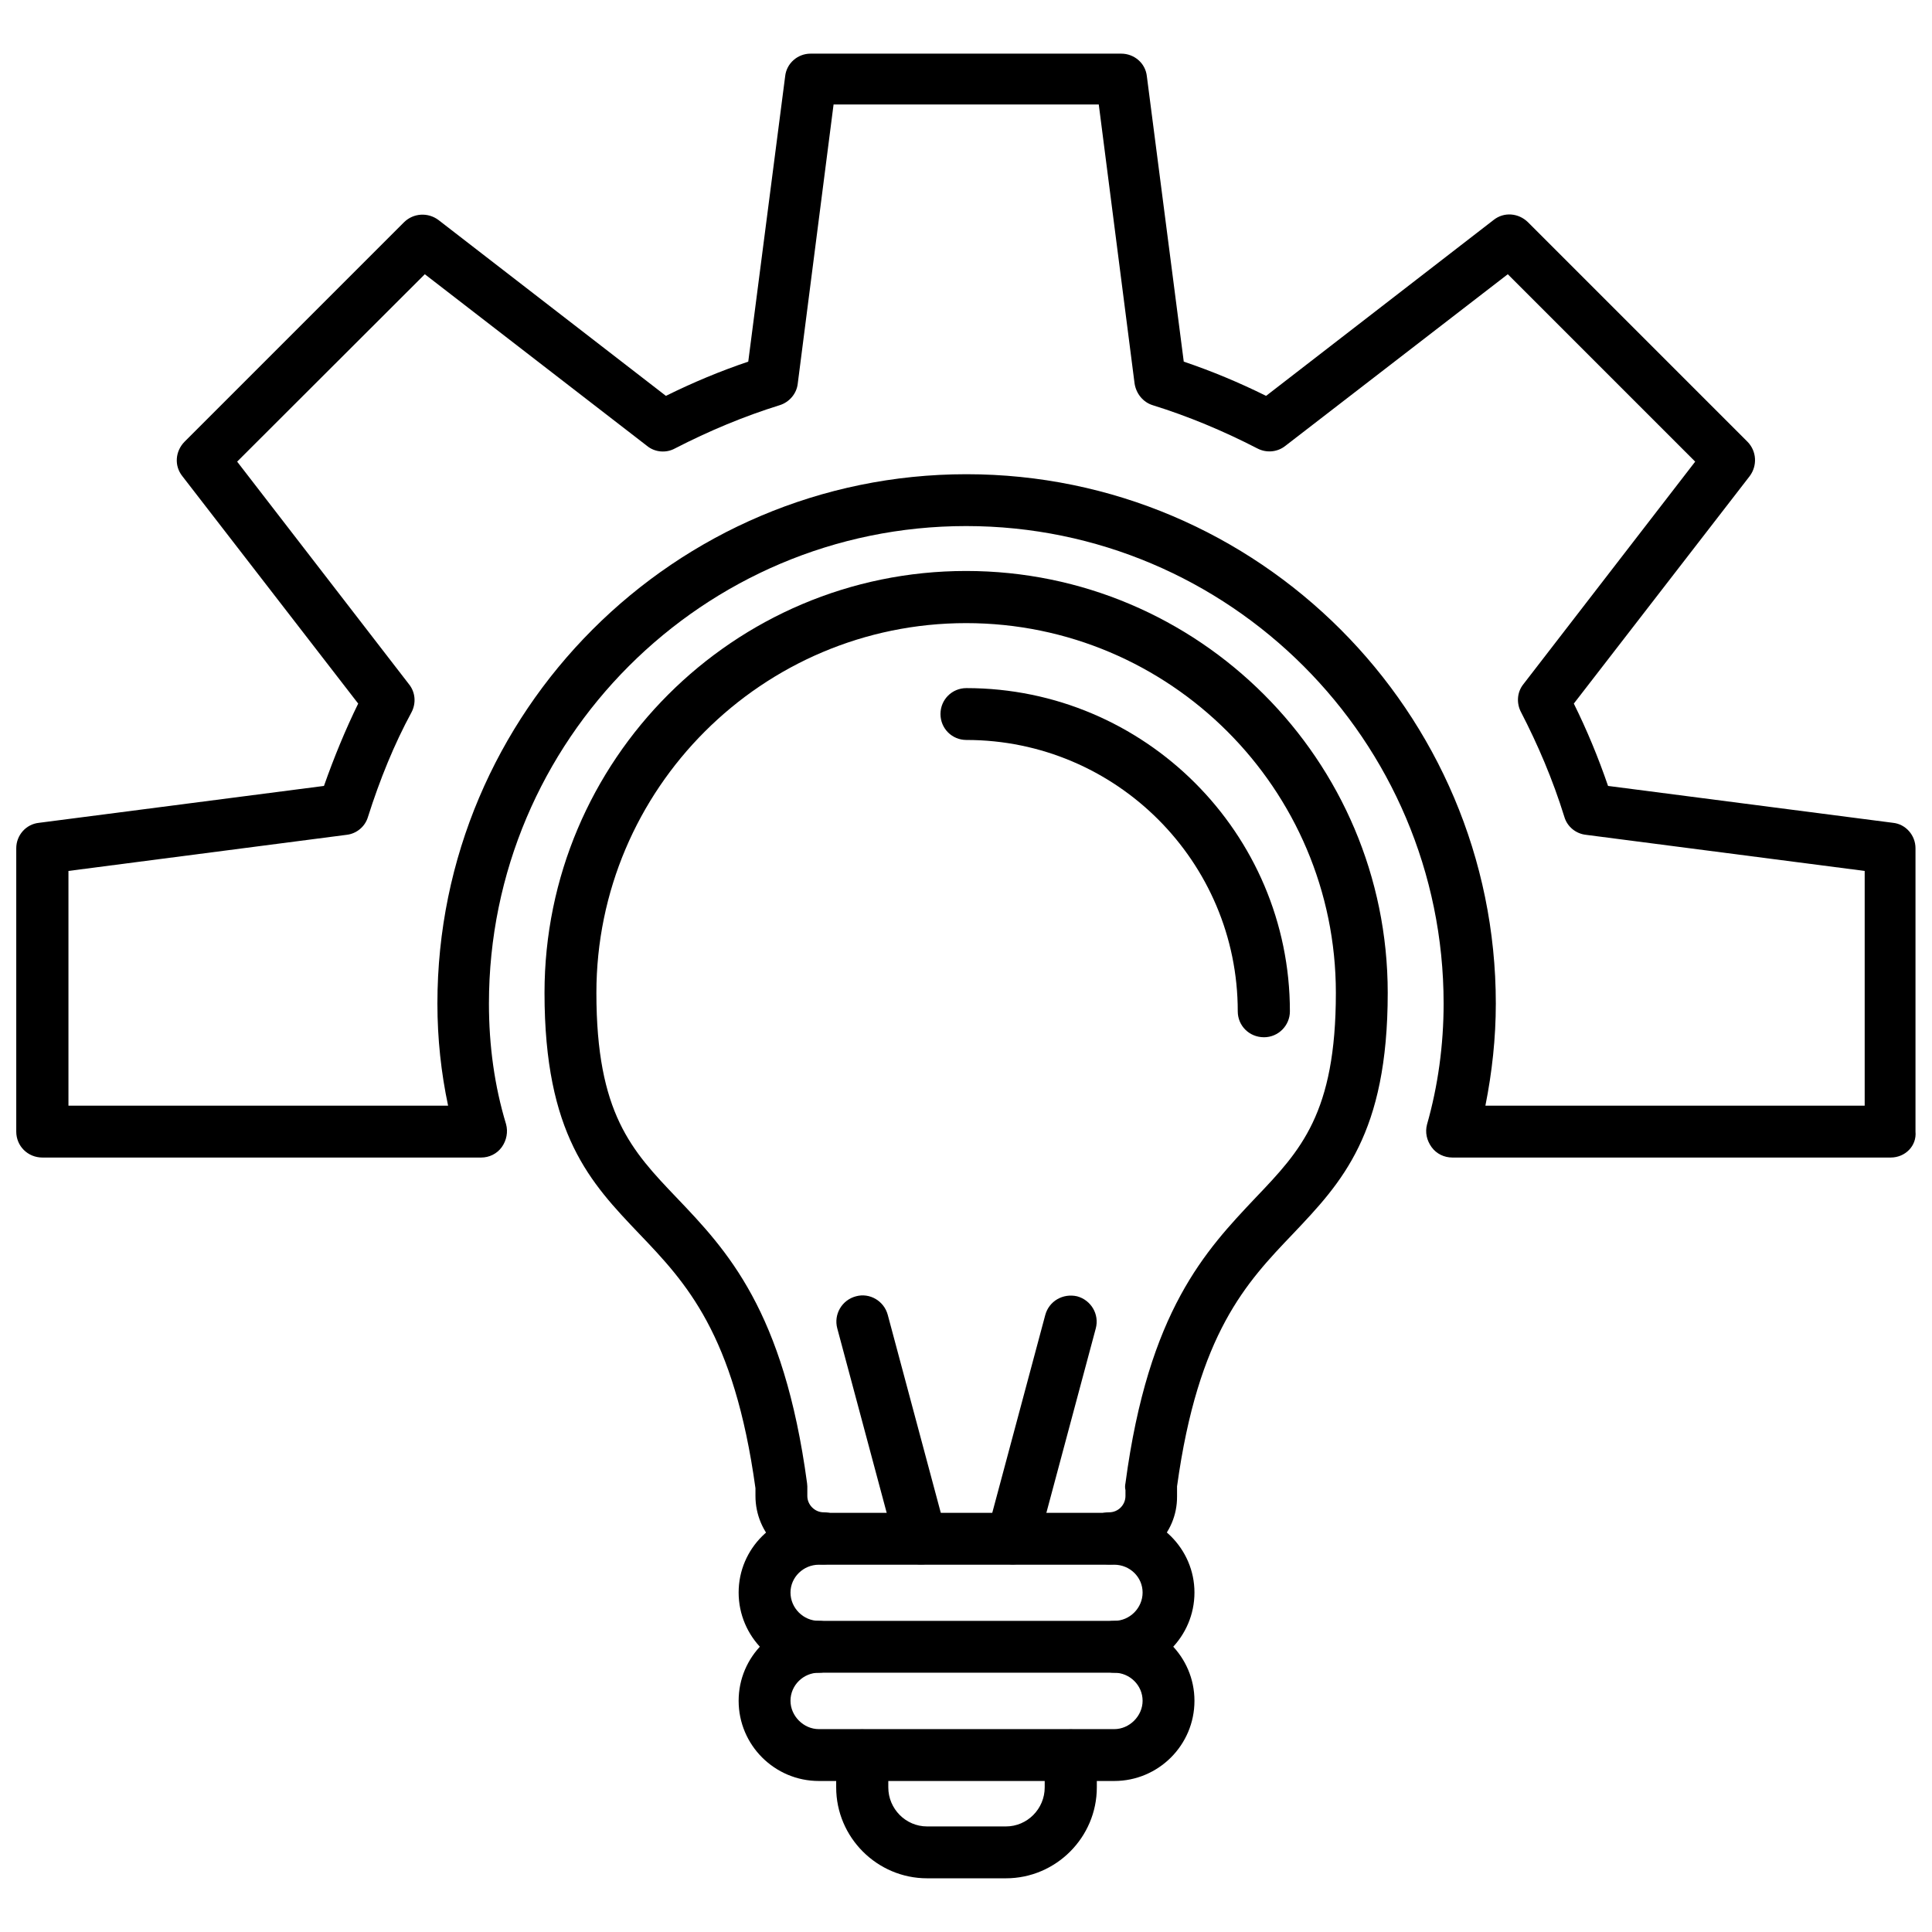
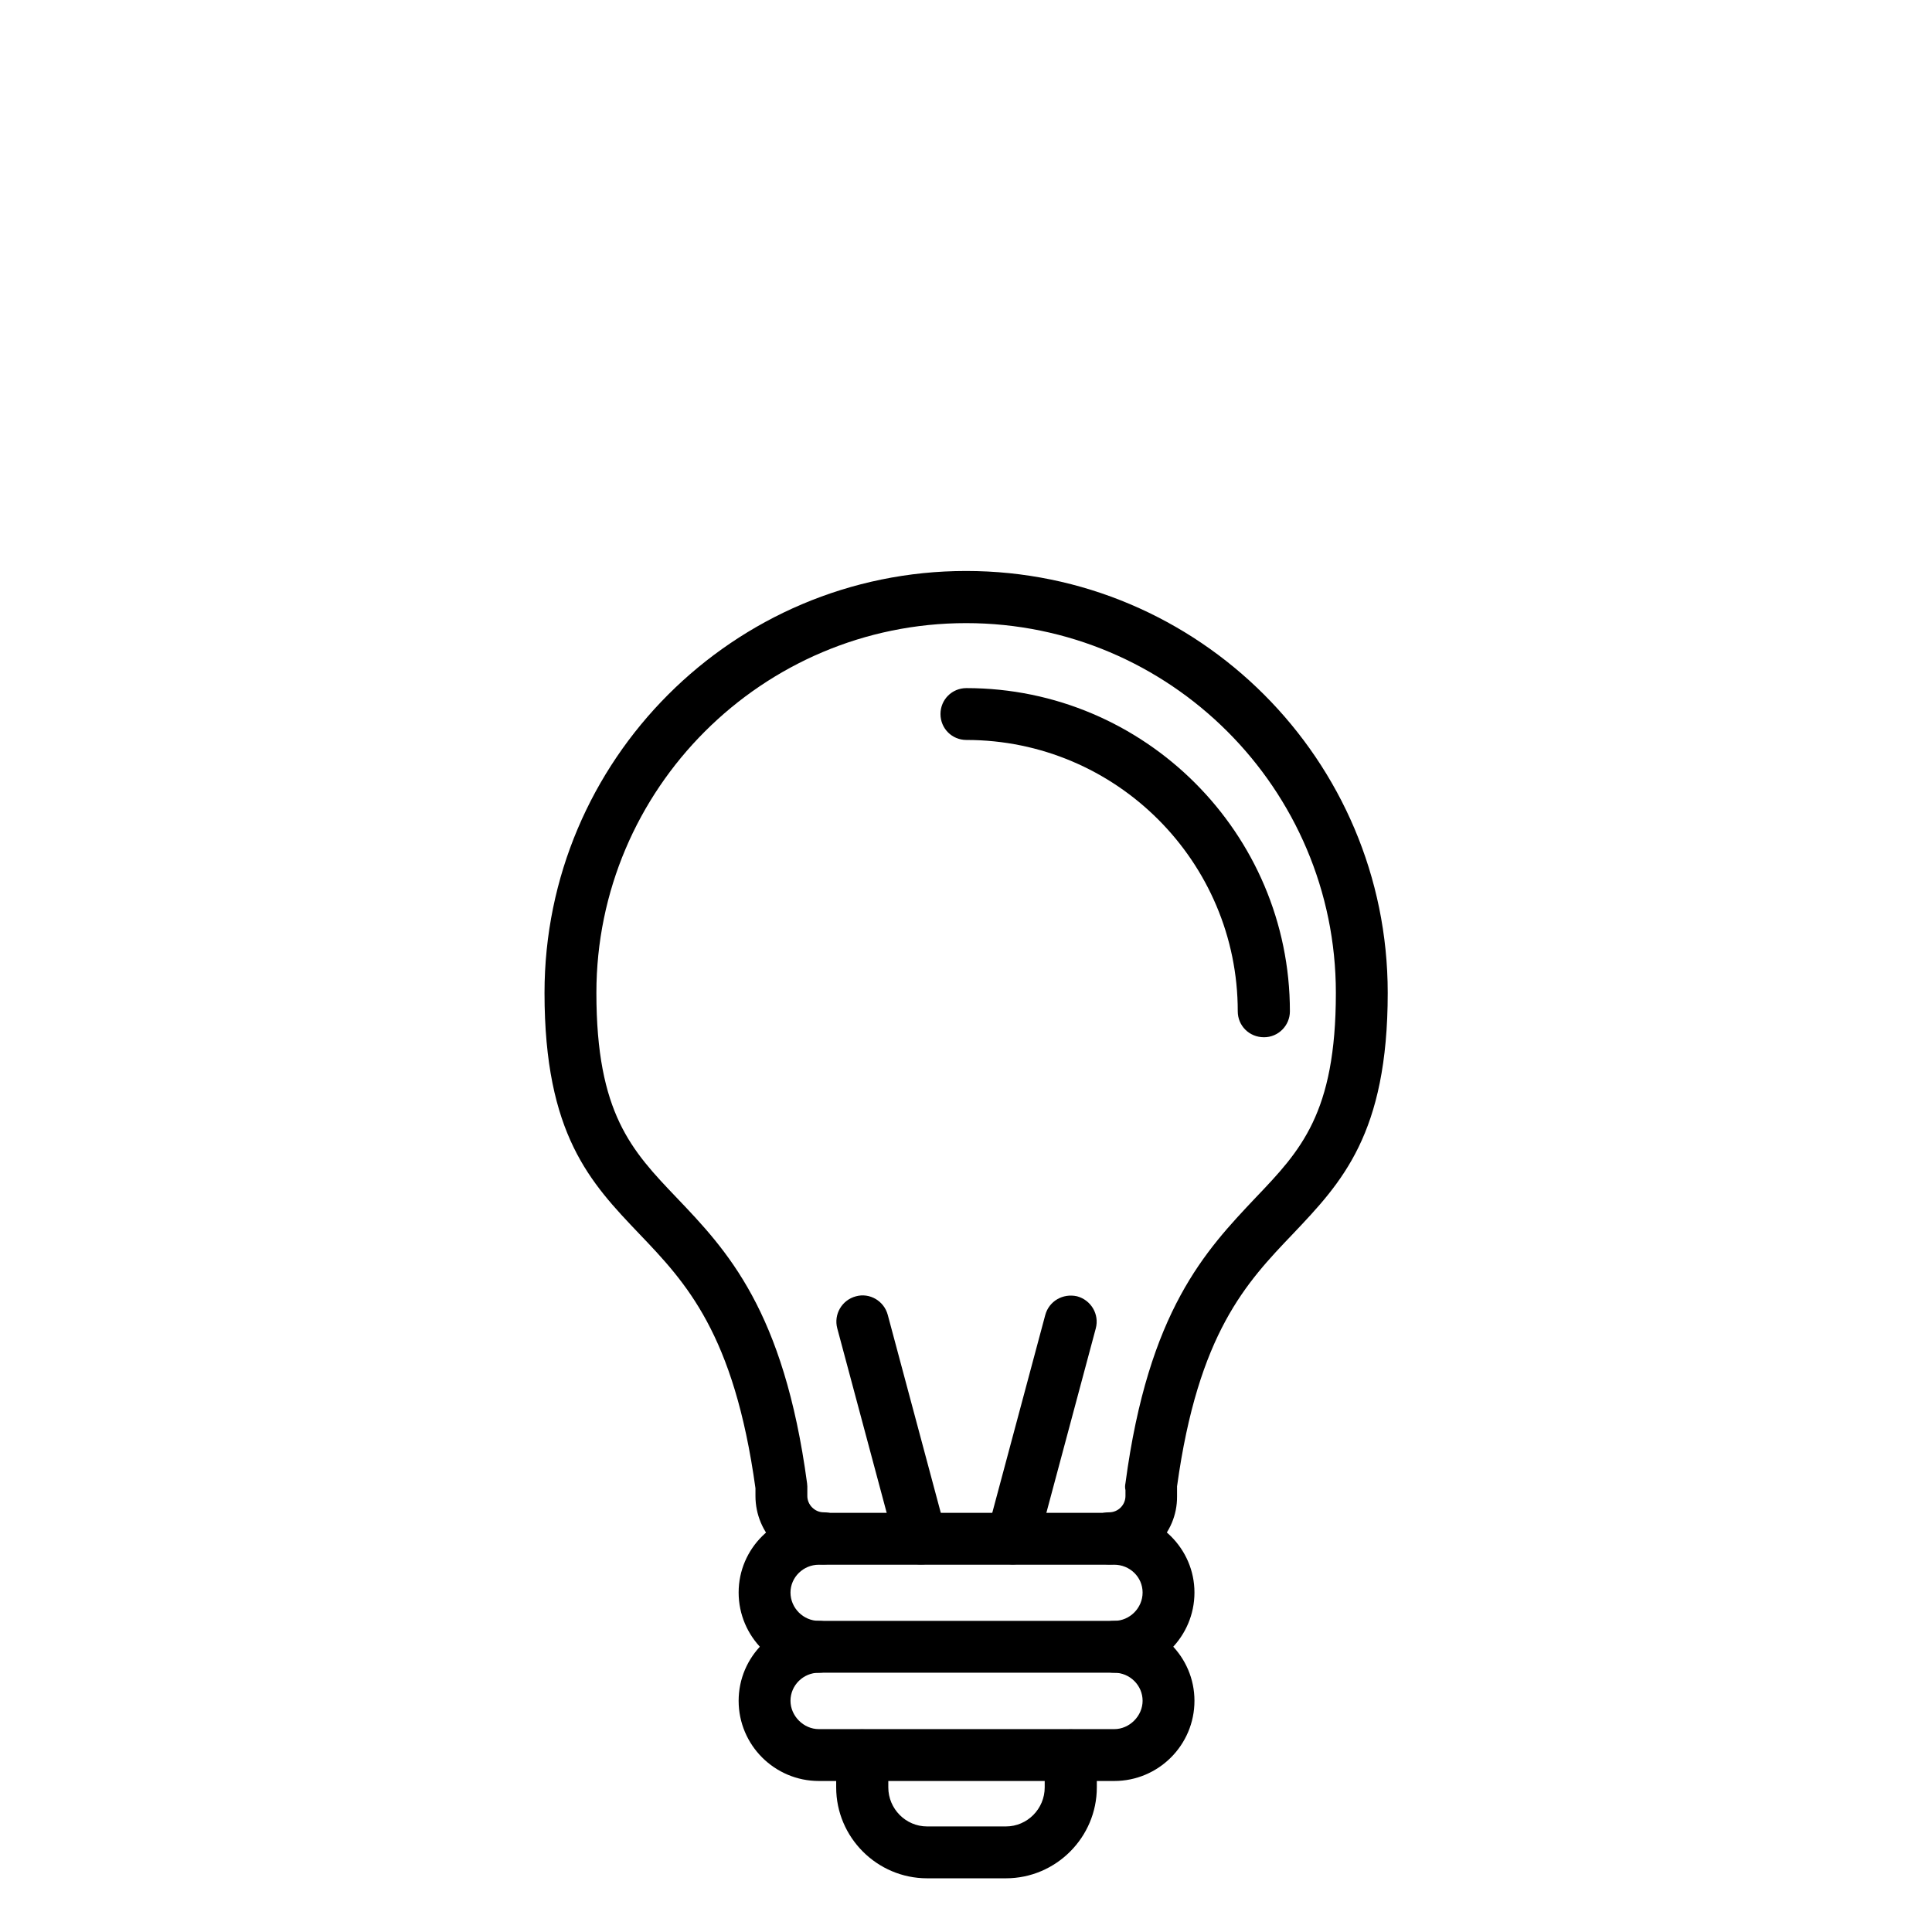
<svg xmlns="http://www.w3.org/2000/svg" width="800px" height="800px" version="1.1" viewBox="144 144 512 512">
  <defs>
    <clipPath id="a">
      <path d="m148.09 158h503.81v293h-503.81z" />
    </clipPath>
  </defs>
  <path d="m437.94 558.59c-3.898 0-6.941-3.047-6.941-6.941 0-3.824 3.047-6.871 6.941-6.871 2.41 0 4.32-1.984 4.32-4.32v-1.559c-0.141-0.566-0.141-1.203 0-1.844 6.094-45.77 21.254-61.641 34.504-75.668 11.902-12.469 21.254-22.316 21.254-54.27 0-54.059-43.996-97.984-97.984-97.984s-97.984 43.926-97.984 97.984c0 31.953 9.352 41.801 21.254 54.27 13.32 13.957 28.41 29.828 34.574 75.668 0 0.285 0.07 0.566 0.07 0.852v2.551c0 2.34 1.984 4.32 4.32 4.32 3.824 0 6.871 3.047 6.871 6.871 0 3.898-3.047 6.941-6.871 6.941-10.062 0-18.066-8.219-18.066-18.137v-2.055c-5.668-41.023-18.422-54.484-30.82-67.449-12.895-13.531-25.082-26.285-25.082-63.836 0-61.641 50.09-111.8 111.73-111.8 61.566 0 111.73 50.09 111.73 111.8 0 37.41-12.188 50.23-25.082 63.836-12.398 12.965-25.152 26.355-30.75 66.953v0.07 2.621c0.07 9.918-8.078 17.996-17.996 17.996z" fill-rule="evenodd" />
  <path d="m439.29 587.29c-3.824 0-6.871-3.047-6.871-6.871s3.047-6.871 6.871-6.871c4.109 0 7.512-3.402 7.512-7.512s-3.402-7.367-7.512-7.367h-78.289c-4.109 0-7.512 3.328-7.512 7.367 0 4.109 3.402 7.512 7.512 7.512 3.824 0 6.871 3.047 6.871 6.871s-3.047 6.871-6.871 6.871c-11.691 0-21.254-9.566-21.254-21.254 0-11.691 9.566-21.113 21.254-21.113h78.289c11.691 0 21.254 9.492 21.254 21.113 0 11.691-9.566 21.254-21.254 21.254z" fill-rule="evenodd" />
  <path d="m439.29 615.98h-78.289c-11.691 0-21.254-9.492-21.254-21.254 0-11.691 9.566-21.184 21.254-21.184h78.289c11.691 0 21.254 9.492 21.254 21.184 0 11.762-9.566 21.254-21.254 21.254zm-78.289-28.695c-4.109 0-7.512 3.328-7.512 7.438 0 4.039 3.473 7.512 7.512 7.512h78.289c4.039 0 7.512-3.473 7.512-7.512 0-4.109-3.402-7.438-7.512-7.438z" fill-rule="evenodd" />
  <path d="m410.59 641.77h-20.902c-13.25 0-24.09-10.84-24.09-24.09v-8.43c0-3.898 3.047-6.941 6.871-6.941 3.898 0 6.941 3.047 6.941 6.941v8.43c0 5.668 4.606 10.344 10.273 10.344h20.902c5.668 0 10.273-4.676 10.273-10.344v-8.43c0-3.898 3.047-6.941 6.941-6.941 3.824 0 6.871 3.047 6.871 6.941v8.43c0 13.25-10.84 24.09-24.09 24.09z" fill-rule="evenodd" />
  <path d="m387.92 558.59c-3.047 0-5.809-2.125-6.66-5.172l-15.375-57.387c-0.992-3.684 1.203-7.512 4.961-8.5 3.613-0.992 7.438 1.203 8.43 4.961l15.375 57.387c0.992 3.684-1.203 7.512-4.961 8.5-0.566 0.211-1.133 0.211-1.77 0.211z" fill-rule="evenodd" />
  <path d="m412.36 558.59c-0.637 0-1.203-0.141-1.77-0.211-3.684-0.992-5.953-4.746-4.961-8.5l15.375-57.387c0.992-3.684 4.676-5.809 8.43-4.961 3.684 0.992 5.953 4.746 4.961 8.5l-15.375 57.387c-0.852 3.188-3.613 5.172-6.66 5.172z" fill-rule="evenodd" />
  <g clip-path="url(#a)">
-     <path d="m645.03 450.76h-116.12c-2.195 0-4.25-0.992-5.527-2.762-1.273-1.77-1.77-3.898-1.203-6.023 2.906-10.203 4.394-21.043 4.394-32.023 0-69.785-56.82-126.54-126.54-126.54-69.715 0-126.46 56.75-126.46 126.54 0 11.195 1.488 21.891 4.535 31.953 0.566 2.055 0.141 4.32-1.133 6.094-1.273 1.77-3.328 2.762-5.457 2.762h-116.27c-3.898 0-6.941-3.047-6.941-6.871v-75.102c0-3.402 2.551-6.375 6.023-6.731l75.523-9.777c2.691-7.652 5.738-15.02 9.07-21.82l-46.617-60.293c-2.195-2.762-1.844-6.59 0.566-9.07l58.238-58.238c2.481-2.41 6.305-2.621 9.07-0.566l60.293 46.617c7.156-3.543 14.453-6.59 21.82-9.07l9.777-75.598c0.355-3.473 3.328-6.023 6.731-6.023h82.328c3.473 0 6.449 2.551 6.801 6.023l9.777 75.598c7.367 2.481 14.664 5.527 21.82 9.07l60.293-46.617c2.762-2.195 6.59-1.844 9.07 0.566l58.238 58.238c2.41 2.481 2.621 6.305 0.566 9.07l-46.617 60.293c3.402 6.871 6.449 14.168 9.07 21.82l75.523 9.777c3.402 0.355 5.953 3.328 5.953 6.731v75.102c0.355 3.754-2.691 6.871-6.59 6.871zm-107.41-13.746h100.54v-62.207l-73.824-9.566c-2.691-0.285-4.961-2.125-5.738-4.676-3.117-10.062-7.086-19.27-11.477-27.773-1.273-2.34-1.133-5.312 0.566-7.438l45.555-59.016-49.664-49.664-58.945 45.484c-2.125 1.699-5.031 1.914-7.367 0.707-9.07-4.676-18.422-8.574-27.773-11.477-2.551-0.781-4.394-3.047-4.816-5.738l-9.492-73.965h-70.281l-9.492 73.965c-0.285 2.691-2.266 4.961-4.816 5.738-9.352 2.906-18.703 6.801-27.773 11.477-2.34 1.273-5.312 0.992-7.367-0.707l-58.875-45.484-49.734 49.664 45.555 59.016c1.699 2.125 1.914 5.031 0.637 7.438-4.535 8.359-8.359 17.711-11.547 27.773-0.781 2.551-3.047 4.394-5.668 4.676l-73.684 9.566v62.207h100.61c-1.844-8.715-2.832-17.711-2.832-27.062 0-77.297 62.914-140.28 140.21-140.28 77.367 0 140.28 62.984 140.28 140.28 0 9.141-0.992 18.207-2.762 27.062z" fill-rule="evenodd" />
-   </g>
+     </g>
  <path d="m478.96 418.88c-3.898 0-6.941-3.047-6.941-6.871 0-39.676-32.238-71.91-71.91-71.91-3.824 0-6.871-3.047-6.871-6.871 0-3.824 3.047-6.871 6.871-6.871 47.258 0 85.727 38.473 85.727 85.656 0 3.754-3.047 6.871-6.871 6.871z" fill-rule="evenodd" />
</svg>